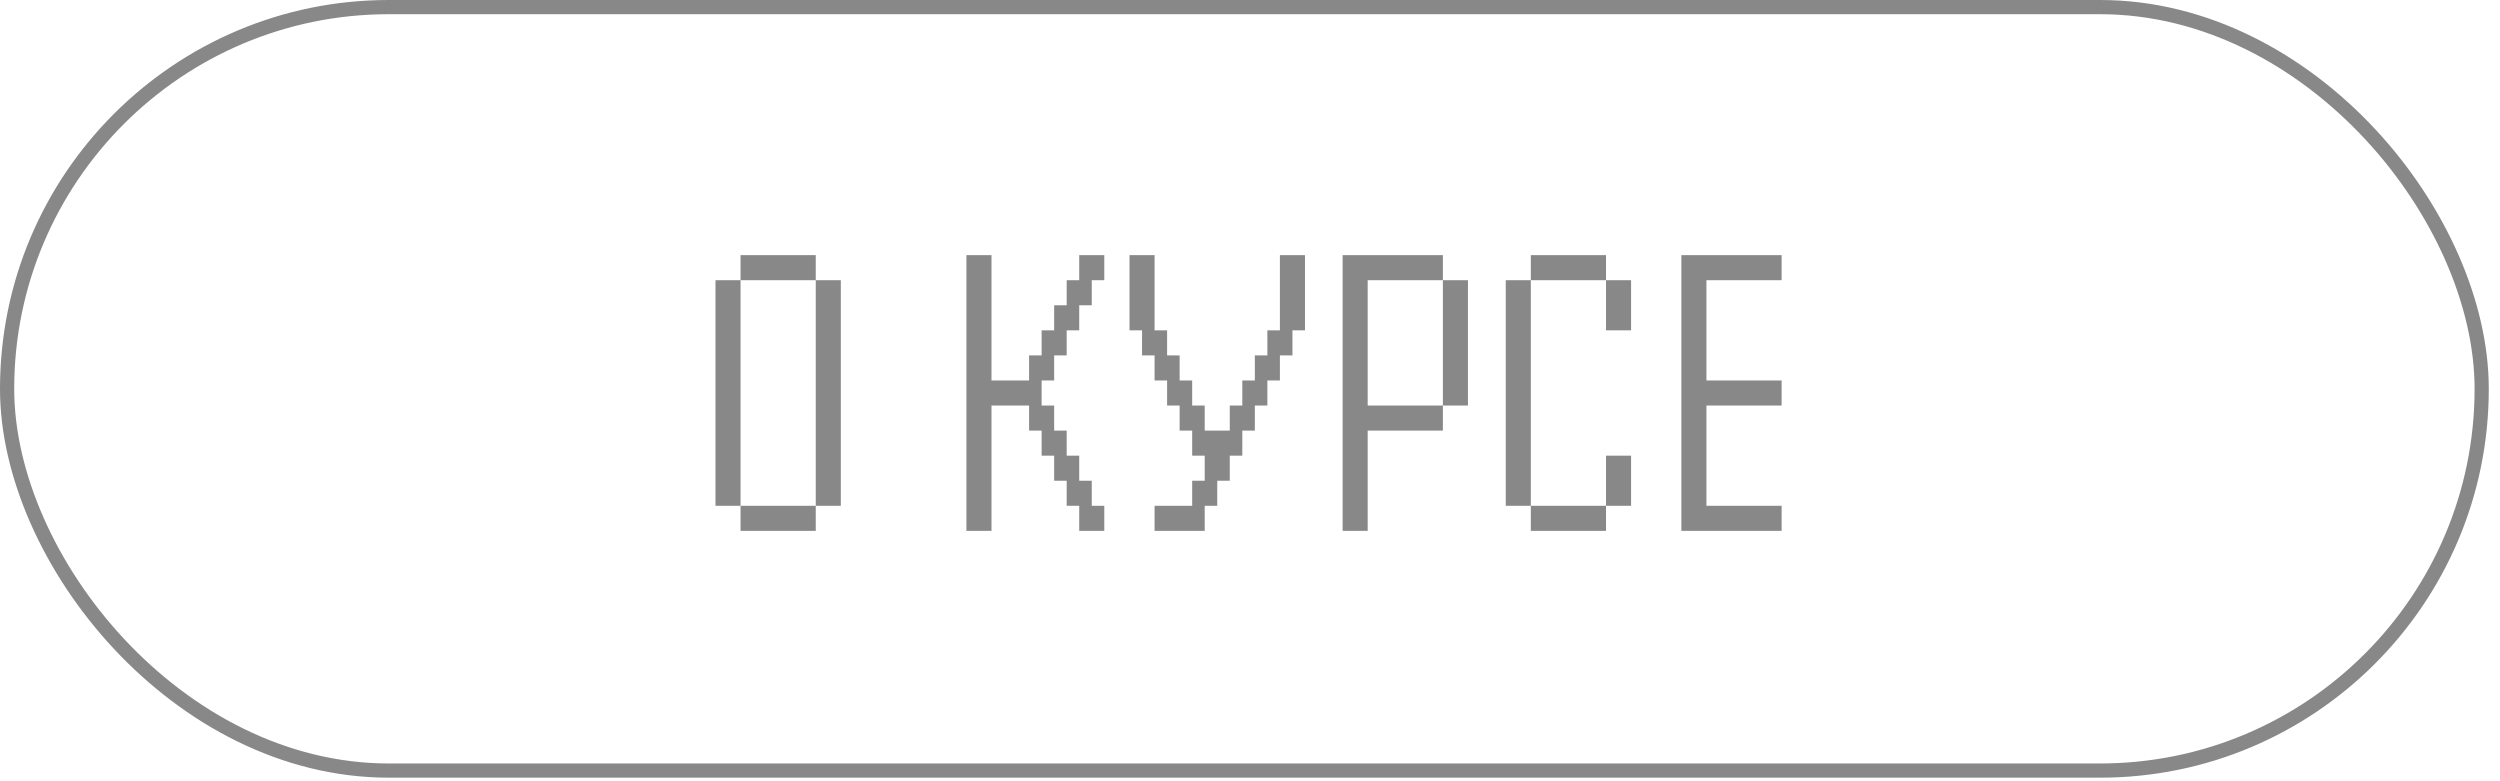
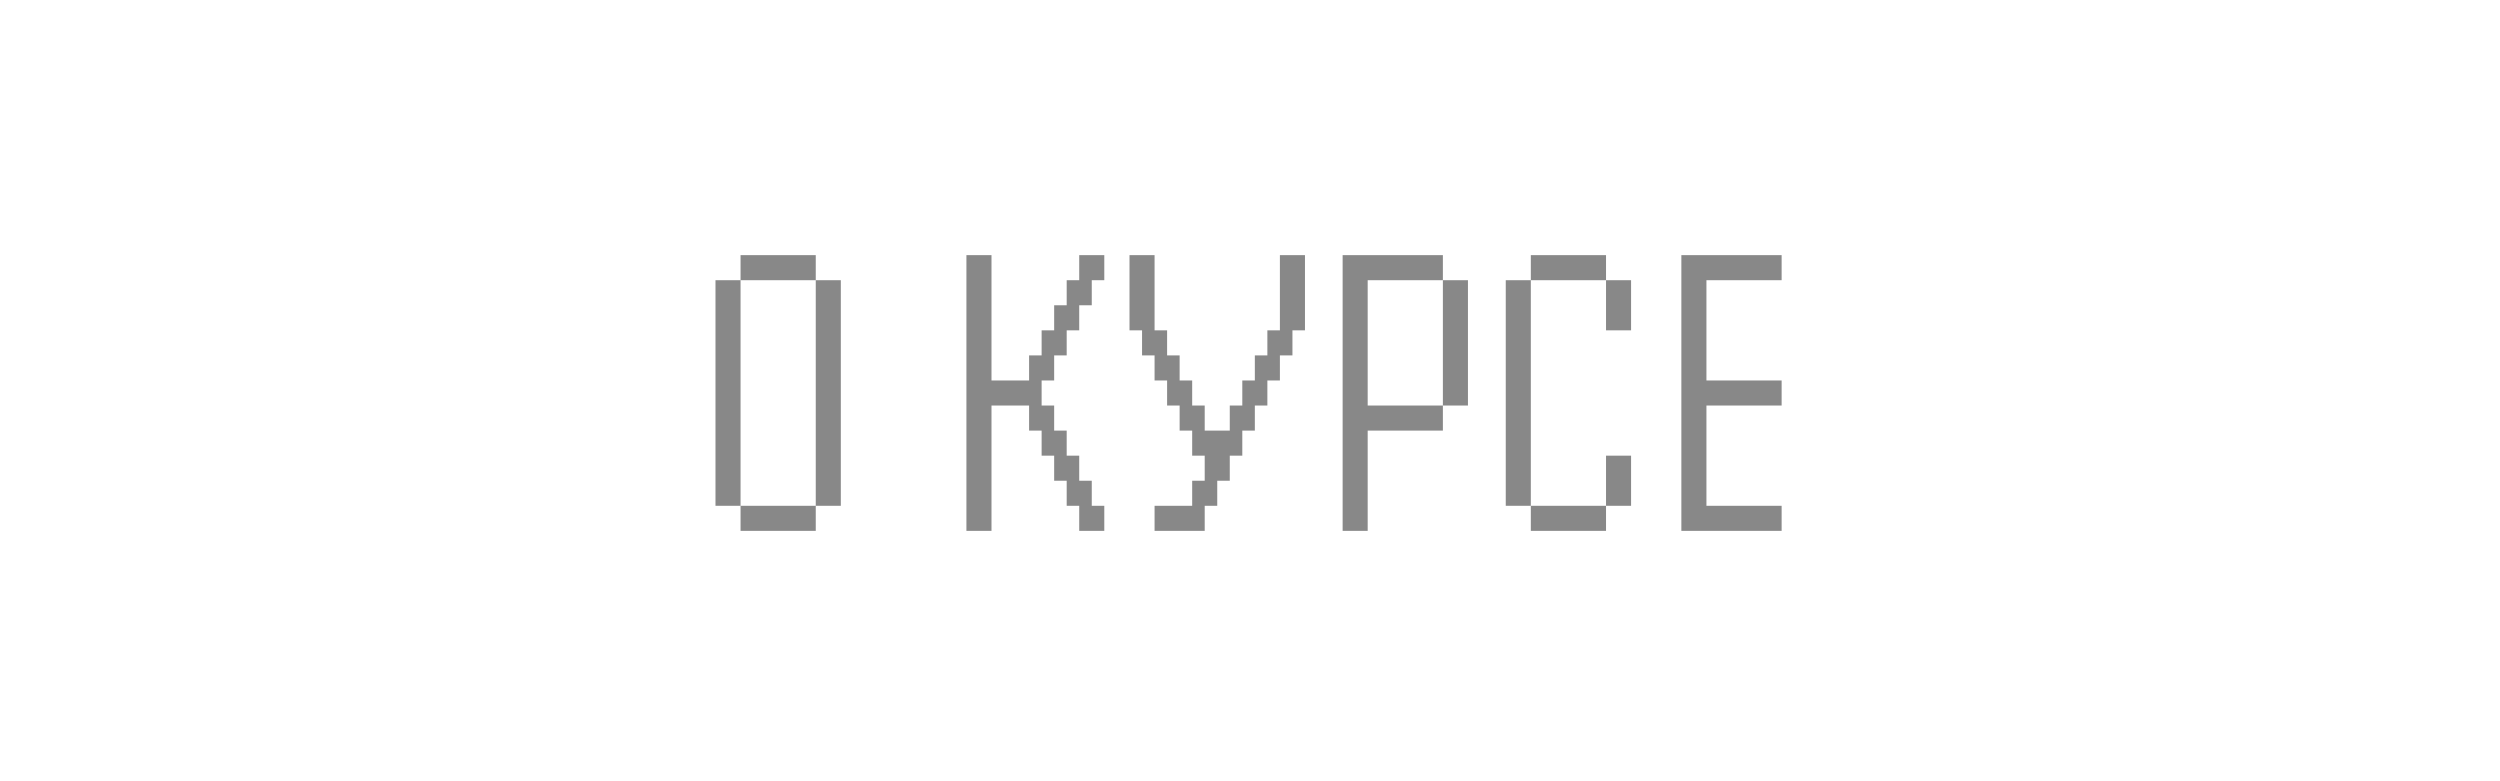
<svg xmlns="http://www.w3.org/2000/svg" width="176" height="55" viewBox="0 0 176 55" fill="none">
-   <rect x="0.5" y="0.5" width="174.211" height="53.749" rx="26.875" stroke="#888888" />
-   <path d="M52.135 37.375C52.135 37.375 52.135 37.286 52.135 37.11V36.492V35.878V35.61H52.4H53.017H53.631H53.9C53.9 35.61 53.9 35.7 53.9 35.878V35.61H54.164H54.782H55.396H55.664C55.664 35.61 55.664 35.7 55.664 35.878V35.61H55.929H56.547H57.161H57.429C57.429 35.61 57.429 35.7 57.429 35.878V36.492V37.11V37.375C57.429 37.375 57.34 37.375 57.161 37.375H56.547H55.929H55.664C55.664 37.375 55.664 37.286 55.664 37.11V37.375C55.664 37.375 55.575 37.375 55.396 37.375H54.782H54.164H53.9C53.9 37.375 53.9 37.286 53.9 37.11V37.375C53.9 37.375 53.81 37.375 53.631 37.375H53.017H52.4H52.135ZM50.37 35.61C50.37 35.61 50.37 35.522 50.37 35.345V34.728V34.114V33.845C50.37 33.845 50.37 33.757 50.37 33.581V32.963V32.349V32.081C50.37 32.081 50.37 31.992 50.37 31.816V31.198V30.584V30.316C50.37 30.316 50.37 30.228 50.37 30.051V29.434V28.82V28.551C50.37 28.551 50.37 28.463 50.37 28.287V27.669V27.055V26.787C50.37 26.787 50.37 26.698 50.37 26.522V25.904V25.29V25.022C50.37 25.022 50.37 24.934 50.37 24.757V24.14V23.526V23.257C50.37 23.257 50.37 23.169 50.37 22.992V22.375V21.761V21.492C50.37 21.492 50.37 21.404 50.37 21.228V20.61V19.996V19.728H50.635H51.252H51.867H52.135C52.135 19.728 52.135 19.817 52.135 19.996V20.61V21.228V21.492C52.135 21.492 52.045 21.492 51.867 21.492H52.135C52.135 21.492 52.135 21.582 52.135 21.761V22.375V22.992V23.257C52.135 23.257 52.045 23.257 51.867 23.257H52.135C52.135 23.257 52.135 23.347 52.135 23.526V24.14V24.757V25.022C52.135 25.022 52.045 25.022 51.867 25.022H52.135C52.135 25.022 52.135 25.111 52.135 25.29V25.904V26.522V26.787C52.135 26.787 52.045 26.787 51.867 26.787H52.135C52.135 26.787 52.135 26.876 52.135 27.055V27.669V28.287V28.551C52.135 28.551 52.045 28.551 51.867 28.551H52.135C52.135 28.551 52.135 28.641 52.135 28.82V29.434V30.051V30.316C52.135 30.316 52.045 30.316 51.867 30.316H52.135C52.135 30.316 52.135 30.405 52.135 30.584V31.198V31.816V32.081C52.135 32.081 52.045 32.081 51.867 32.081H52.135C52.135 32.081 52.135 32.17 52.135 32.349V32.963V33.581V33.845C52.135 33.845 52.045 33.845 51.867 33.845H52.135C52.135 33.845 52.135 33.935 52.135 34.114V34.728V35.345V35.61C52.135 35.61 52.045 35.61 51.867 35.61H51.252H50.635H50.37ZM57.429 35.61C57.429 35.61 57.429 35.522 57.429 35.345V34.728V34.114V33.845C57.429 33.845 57.429 33.757 57.429 33.581V32.963V32.349V32.081C57.429 32.081 57.429 31.992 57.429 31.816V31.198V30.584V30.316C57.429 30.316 57.429 30.228 57.429 30.051V29.434V28.82V28.551C57.429 28.551 57.429 28.463 57.429 28.287V27.669V27.055V26.787C57.429 26.787 57.429 26.698 57.429 26.522V25.904V25.29V25.022C57.429 25.022 57.429 24.934 57.429 24.757V24.14V23.526V23.257C57.429 23.257 57.429 23.169 57.429 22.992V22.375V21.761V21.492C57.429 21.492 57.429 21.404 57.429 21.228V20.61V19.996V19.728H57.694H58.311H58.925H59.194C59.194 19.728 59.194 19.817 59.194 19.996V20.61V21.228V21.492C59.194 21.492 59.104 21.492 58.925 21.492H59.194C59.194 21.492 59.194 21.582 59.194 21.761V22.375V22.992V23.257C59.194 23.257 59.104 23.257 58.925 23.257H59.194C59.194 23.257 59.194 23.347 59.194 23.526V24.14V24.757V25.022C59.194 25.022 59.104 25.022 58.925 25.022H59.194C59.194 25.022 59.194 25.111 59.194 25.29V25.904V26.522V26.787C59.194 26.787 59.104 26.787 58.925 26.787H59.194C59.194 26.787 59.194 26.876 59.194 27.055V27.669V28.287V28.551C59.194 28.551 59.104 28.551 58.925 28.551H59.194C59.194 28.551 59.194 28.641 59.194 28.82V29.434V30.051V30.316C59.194 30.316 59.104 30.316 58.925 30.316H59.194C59.194 30.316 59.194 30.405 59.194 30.584V31.198V31.816V32.081C59.194 32.081 59.104 32.081 58.925 32.081H59.194C59.194 32.081 59.194 32.17 59.194 32.349V32.963V33.581V33.845C59.194 33.845 59.104 33.845 58.925 33.845H59.194C59.194 33.845 59.194 33.935 59.194 34.114V34.728V35.345V35.61C59.194 35.61 59.104 35.61 58.925 35.61H58.311H57.694H57.429ZM52.135 19.728C52.135 19.728 52.135 19.64 52.135 19.463V18.845V18.231V17.963H52.4H53.017H53.631H53.9C53.9 17.963 53.9 18.052 53.9 18.231V17.963H54.164H54.782H55.396H55.664C55.664 17.963 55.664 18.052 55.664 18.231V17.963H55.929H56.547H57.161H57.429C57.429 17.963 57.429 18.052 57.429 18.231V18.845V19.463V19.728C57.429 19.728 57.34 19.728 57.161 19.728H56.547H55.929H55.664C55.664 19.728 55.664 19.64 55.664 19.463V19.728C55.664 19.728 55.575 19.728 55.396 19.728H54.782H54.164H53.9C53.9 19.728 53.9 19.64 53.9 19.463V19.728C53.9 19.728 53.81 19.728 53.631 19.728H53.017H52.4H52.135ZM68.036 37.375C68.036 37.375 68.036 37.286 68.036 37.11V36.492V35.878V35.61C68.036 35.61 68.036 35.522 68.036 35.345V34.728V34.114V33.845C68.036 33.845 68.036 33.757 68.036 33.581V32.963V32.349V32.081C68.036 32.081 68.036 31.992 68.036 31.816V31.198V30.584V30.316C68.036 30.316 68.036 30.228 68.036 30.051V29.434V28.82V28.551C68.036 28.551 68.036 28.463 68.036 28.287V27.669V27.055V26.787C68.036 26.787 68.036 26.698 68.036 26.522V25.904V25.29V25.022C68.036 25.022 68.036 24.934 68.036 24.757V24.14V23.526V23.257C68.036 23.257 68.036 23.169 68.036 22.992V22.375V21.761V21.492C68.036 21.492 68.036 21.404 68.036 21.228V20.61V19.996V19.728C68.036 19.728 68.036 19.64 68.036 19.463V18.845V18.231V17.963H68.301H68.918H69.532H69.801C69.801 17.963 69.801 18.052 69.801 18.231V18.845V19.463V19.728C69.801 19.728 69.711 19.728 69.532 19.728H69.801C69.801 19.728 69.801 19.817 69.801 19.996V20.61V21.228V21.492C69.801 21.492 69.711 21.492 69.532 21.492H69.801C69.801 21.492 69.801 21.582 69.801 21.761V22.375V22.992V23.257C69.801 23.257 69.711 23.257 69.532 23.257H69.801C69.801 23.257 69.801 23.347 69.801 23.526V24.14V24.757V25.022C69.801 25.022 69.711 25.022 69.532 25.022H69.801C69.801 25.022 69.801 25.111 69.801 25.29V25.904V26.522V26.787C69.801 26.787 69.711 26.787 69.532 26.787H69.801C69.801 26.787 69.801 26.876 69.801 27.055V26.787H70.066H70.683H71.297H71.566C71.566 26.787 71.566 26.876 71.566 27.055V26.787H71.83H72.448H73.062H73.33C73.33 26.787 73.33 26.876 73.33 27.055V27.669V28.287V28.551C73.33 28.551 73.241 28.551 73.062 28.551H72.448H71.83H71.566C71.566 28.551 71.566 28.463 71.566 28.287V28.551C71.566 28.551 71.476 28.551 71.297 28.551H70.683H70.066H69.801C69.801 28.551 69.801 28.463 69.801 28.287V28.551C69.801 28.551 69.711 28.551 69.532 28.551H69.801C69.801 28.551 69.801 28.641 69.801 28.82V29.434V30.051V30.316C69.801 30.316 69.711 30.316 69.532 30.316H69.801C69.801 30.316 69.801 30.405 69.801 30.584V31.198V31.816V32.081C69.801 32.081 69.711 32.081 69.532 32.081H69.801C69.801 32.081 69.801 32.17 69.801 32.349V32.963V33.581V33.845C69.801 33.845 69.711 33.845 69.532 33.845H69.801C69.801 33.845 69.801 33.935 69.801 34.114V34.728V35.345V35.61C69.801 35.61 69.711 35.61 69.532 35.61H69.801C69.801 35.61 69.801 35.7 69.801 35.878V36.492V37.11V37.375C69.801 37.375 69.711 37.375 69.532 37.375H68.918H68.301H68.036ZM75.977 37.375C75.977 37.375 75.977 37.286 75.977 37.11V36.492V35.878V35.61H76.242H76.86H77.474H77.742C77.742 35.61 77.742 35.7 77.742 35.878V36.492V37.11V37.375C77.742 37.375 77.653 37.375 77.474 37.375H76.86H76.242H75.977ZM75.095 35.61C75.095 35.61 75.095 35.522 75.095 35.345V34.728V34.114V33.845H75.36H75.977H76.591H76.86C76.86 33.845 76.86 33.935 76.86 34.114V34.728V35.345V35.61C76.86 35.61 76.77 35.61 76.591 35.61H75.977H75.36H75.095ZM74.213 33.845C74.213 33.845 74.213 33.757 74.213 33.581V32.963V32.349V32.081H74.477H75.095H75.709H75.977C75.977 32.081 75.977 32.17 75.977 32.349V32.963V33.581V33.845C75.977 33.845 75.888 33.845 75.709 33.845H75.095H74.477H74.213ZM73.33 32.081C73.33 32.081 73.33 31.992 73.33 31.816V31.198V30.584V30.316H73.595H74.213H74.827H75.095C75.095 30.316 75.095 30.405 75.095 30.584V31.198V31.816V32.081C75.095 32.081 75.006 32.081 74.827 32.081H74.213H73.595H73.33ZM72.448 30.316C72.448 30.316 72.448 30.228 72.448 30.051V29.434V28.82V28.551H72.713H73.33H73.944H74.213C74.213 28.551 74.213 28.641 74.213 28.82V29.434V30.051V30.316C74.213 30.316 74.123 30.316 73.944 30.316H73.33H72.713H72.448ZM72.448 26.787C72.448 26.787 72.448 26.698 72.448 26.522V25.904V25.29V25.022H72.713H73.33H73.944H74.213C74.213 25.022 74.213 25.111 74.213 25.29V25.904V26.522V26.787C74.213 26.787 74.123 26.787 73.944 26.787H73.33H72.713H72.448ZM73.33 25.022C73.33 25.022 73.33 24.934 73.33 24.757V24.14V23.526V23.257H73.595H74.213H74.827H75.095C75.095 23.257 75.095 23.347 75.095 23.526V24.14V24.757V25.022C75.095 25.022 75.006 25.022 74.827 25.022H74.213H73.595H73.33ZM74.213 23.257C74.213 23.257 74.213 23.169 74.213 22.992V22.375V21.761V21.492H74.477H75.095H75.709H75.977C75.977 21.492 75.977 21.582 75.977 21.761V22.375V22.992V23.257C75.977 23.257 75.888 23.257 75.709 23.257H75.095H74.477H74.213ZM75.095 21.492C75.095 21.492 75.095 21.404 75.095 21.228V20.61V19.996V19.728H75.36H75.977H76.591H76.86C76.86 19.728 76.86 19.817 76.86 19.996V20.61V21.228V21.492C76.86 21.492 76.77 21.492 76.591 21.492H75.977H75.36H75.095ZM75.977 19.728C75.977 19.728 75.977 19.64 75.977 19.463V18.845V18.231V17.963H76.242H76.86H77.474H77.742C77.742 17.963 77.742 18.052 77.742 18.231V18.845V19.463V19.728C77.742 19.728 77.653 19.728 77.474 19.728H76.86H76.242H75.977ZM81.282 37.375C81.282 37.375 81.282 37.286 81.282 37.11V36.492V35.878V35.61H81.546H82.164H82.778H83.046C83.046 35.61 83.046 35.7 83.046 35.878V35.61H83.311H83.929H84.543H84.811C84.811 35.61 84.811 35.7 84.811 35.878V36.492V37.11V37.375C84.811 37.375 84.722 37.375 84.543 37.375H83.929H83.311H83.046C83.046 37.375 83.046 37.286 83.046 37.11V37.375C83.046 37.375 82.957 37.375 82.778 37.375H82.164H81.546H81.282ZM83.929 35.61C83.929 35.61 83.929 35.522 83.929 35.345V34.728V34.114V33.845H84.194H84.811H85.425H85.694C85.694 33.845 85.694 33.935 85.694 34.114V34.728V35.345V35.61C85.694 35.61 85.604 35.61 85.425 35.61H84.811H84.194H83.929ZM84.811 33.845C84.811 33.845 84.811 33.757 84.811 33.581V32.963V32.349V32.081H85.076H85.694H86.308H86.576C86.576 32.081 86.576 32.17 86.576 32.349V32.963V33.581V33.845C86.576 33.845 86.487 33.845 86.308 33.845H85.694H85.076H84.811ZM83.929 32.081C83.929 32.081 83.929 31.992 83.929 31.816V31.198V30.584V30.316H84.194H84.811H85.425H85.694C85.694 30.316 85.694 30.405 85.694 30.584V30.316H85.958H86.576H87.19H87.458C87.458 30.316 87.458 30.405 87.458 30.584V31.198V31.816V32.081C87.458 32.081 87.369 32.081 87.19 32.081H86.576H85.958H85.694C85.694 32.081 85.694 31.992 85.694 31.816V32.081C85.694 32.081 85.604 32.081 85.425 32.081H84.811H84.194H83.929ZM83.046 30.316C83.046 30.316 83.046 30.228 83.046 30.051V29.434V28.82V28.551H83.311H83.929H84.543H84.811C84.811 28.551 84.811 28.641 84.811 28.82V29.434V30.051V30.316C84.811 30.316 84.722 30.316 84.543 30.316H83.929H83.311H83.046ZM86.576 30.316C86.576 30.316 86.576 30.228 86.576 30.051V29.434V28.82V28.551H86.841H87.458H88.072H88.341C88.341 28.551 88.341 28.641 88.341 28.82V29.434V30.051V30.316C88.341 30.316 88.251 30.316 88.072 30.316H87.458H86.841H86.576ZM82.164 28.551C82.164 28.551 82.164 28.463 82.164 28.287V27.669V27.055V26.787H82.429H83.046H83.66H83.929C83.929 26.787 83.929 26.876 83.929 27.055V27.669V28.287V28.551C83.929 28.551 83.839 28.551 83.66 28.551H83.046H82.429H82.164ZM87.458 28.551C87.458 28.551 87.458 28.463 87.458 28.287V27.669V27.055V26.787H87.723H88.341H88.955H89.223C89.223 26.787 89.223 26.876 89.223 27.055V27.669V28.287V28.551C89.223 28.551 89.133 28.551 88.955 28.551H88.341H87.723H87.458ZM81.282 26.787C81.282 26.787 81.282 26.698 81.282 26.522V25.904V25.29V25.022H81.546H82.164H82.778H83.046C83.046 25.022 83.046 25.111 83.046 25.29V25.904V26.522V26.787C83.046 26.787 82.957 26.787 82.778 26.787H82.164H81.546H81.282ZM88.341 26.787C88.341 26.787 88.341 26.698 88.341 26.522V25.904V25.29V25.022H88.605H89.223H89.837H90.105C90.105 25.022 90.105 25.111 90.105 25.29V25.904V26.522V26.787C90.105 26.787 90.016 26.787 89.837 26.787H89.223H88.605H88.341ZM80.4 25.022C80.4 25.022 80.4 24.934 80.4 24.757V24.14V23.526V23.257H80.664H81.282H81.896H82.164C82.164 23.257 82.164 23.347 82.164 23.526V24.14V24.757V25.022C82.164 25.022 82.075 25.022 81.896 25.022H81.282H80.664H80.4ZM89.223 25.022C89.223 25.022 89.223 24.934 89.223 24.757V24.14V23.526V23.257H89.488H90.105H90.719H90.988C90.988 23.257 90.988 23.347 90.988 23.526V24.14V24.757V25.022C90.988 25.022 90.898 25.022 90.719 25.022H90.105H89.488H89.223ZM79.517 23.257C79.517 23.257 79.517 23.169 79.517 22.992V22.375V21.761V21.492C79.517 21.492 79.517 21.404 79.517 21.228V20.61V19.996V19.728C79.517 19.728 79.517 19.64 79.517 19.463V18.845V18.231V17.963H79.782H80.4H81.013H81.282C81.282 17.963 81.282 18.052 81.282 18.231V18.845V19.463V19.728C81.282 19.728 81.192 19.728 81.013 19.728H81.282C81.282 19.728 81.282 19.817 81.282 19.996V20.61V21.228V21.492C81.282 21.492 81.192 21.492 81.013 21.492H81.282C81.282 21.492 81.282 21.582 81.282 21.761V22.375V22.992V23.257C81.282 23.257 81.192 23.257 81.013 23.257H80.4H79.782H79.517ZM90.105 23.257C90.105 23.257 90.105 23.169 90.105 22.992V22.375V21.761V21.492C90.105 21.492 90.105 21.404 90.105 21.228V20.61V19.996V19.728C90.105 19.728 90.105 19.64 90.105 19.463V18.845V18.231V17.963H90.37H90.988H91.602H91.87C91.87 17.963 91.87 18.052 91.87 18.231V18.845V19.463V19.728C91.87 19.728 91.781 19.728 91.602 19.728H91.87C91.87 19.728 91.87 19.817 91.87 19.996V20.61V21.228V21.492C91.87 21.492 91.781 21.492 91.602 21.492H91.87C91.87 21.492 91.87 21.582 91.87 21.761V22.375V22.992V23.257C91.87 23.257 91.781 23.257 91.602 23.257H90.988H90.37H90.105ZM94.521 37.375C94.521 37.375 94.521 37.286 94.521 37.11V36.492V35.878V35.61C94.521 35.61 94.521 35.522 94.521 35.345V34.728V34.114V33.845C94.521 33.845 94.521 33.757 94.521 33.581V32.963V32.349V32.081C94.521 32.081 94.521 31.992 94.521 31.816V31.198V30.584V30.316C94.521 30.316 94.521 30.228 94.521 30.051V29.434V28.82V28.551C94.521 28.551 94.521 28.463 94.521 28.287V27.669V27.055V26.787C94.521 26.787 94.521 26.698 94.521 26.522V25.904V25.29V25.022C94.521 25.022 94.521 24.934 94.521 24.757V24.14V23.526V23.257C94.521 23.257 94.521 23.169 94.521 22.992V22.375V21.761V21.492C94.521 21.492 94.521 21.404 94.521 21.228V20.61V19.996V19.728C94.521 19.728 94.521 19.64 94.521 19.463V18.845V18.231V17.963H94.785H95.403H96.017H96.285C96.285 17.963 96.285 18.052 96.285 18.231V17.963H96.55H97.168H97.782H98.05C98.05 17.963 98.05 18.052 98.05 18.231V17.963H98.315H98.932H99.546H99.815C99.815 17.963 99.815 18.052 99.815 18.231V17.963H100.079H100.697H101.311H101.579C101.579 17.963 101.579 18.052 101.579 18.231V18.845V19.463V19.728C101.579 19.728 101.49 19.728 101.311 19.728H100.697H100.079H99.815C99.815 19.728 99.815 19.64 99.815 19.463V19.728C99.815 19.728 99.725 19.728 99.546 19.728H98.932H98.315H98.05C98.05 19.728 98.05 19.64 98.05 19.463V19.728C98.05 19.728 97.96 19.728 97.782 19.728H97.168H96.55H96.285C96.285 19.728 96.285 19.64 96.285 19.463V19.728C96.285 19.728 96.196 19.728 96.017 19.728H96.285C96.285 19.728 96.285 19.817 96.285 19.996V20.61V21.228V21.492C96.285 21.492 96.196 21.492 96.017 21.492H96.285C96.285 21.492 96.285 21.582 96.285 21.761V22.375V22.992V23.257C96.285 23.257 96.196 23.257 96.017 23.257H96.285C96.285 23.257 96.285 23.347 96.285 23.526V24.14V24.757V25.022C96.285 25.022 96.196 25.022 96.017 25.022H96.285C96.285 25.022 96.285 25.111 96.285 25.29V25.904V26.522V26.787C96.285 26.787 96.196 26.787 96.017 26.787H96.285C96.285 26.787 96.285 26.876 96.285 27.055V27.669V28.287V28.551C96.285 28.551 96.196 28.551 96.017 28.551H96.285C96.285 28.551 96.285 28.641 96.285 28.82V28.551H96.55H97.168H97.782H98.05C98.05 28.551 98.05 28.641 98.05 28.82V28.551H98.315H98.932H99.546H99.815C99.815 28.551 99.815 28.641 99.815 28.82V28.551H100.079H100.697H101.311H101.579C101.579 28.551 101.579 28.641 101.579 28.82V29.434V30.051V30.316C101.579 30.316 101.49 30.316 101.311 30.316H100.697H100.079H99.815C99.815 30.316 99.815 30.228 99.815 30.051V30.316C99.815 30.316 99.725 30.316 99.546 30.316H98.932H98.315H98.05C98.05 30.316 98.05 30.228 98.05 30.051V30.316C98.05 30.316 97.96 30.316 97.782 30.316H97.168H96.55H96.285C96.285 30.316 96.285 30.228 96.285 30.051V30.316C96.285 30.316 96.196 30.316 96.017 30.316H96.285C96.285 30.316 96.285 30.405 96.285 30.584V31.198V31.816V32.081C96.285 32.081 96.196 32.081 96.017 32.081H96.285C96.285 32.081 96.285 32.17 96.285 32.349V32.963V33.581V33.845C96.285 33.845 96.196 33.845 96.017 33.845H96.285C96.285 33.845 96.285 33.935 96.285 34.114V34.728V35.345V35.61C96.285 35.61 96.196 35.61 96.017 35.61H96.285C96.285 35.61 96.285 35.7 96.285 35.878V36.492V37.11V37.375C96.285 37.375 96.196 37.375 96.017 37.375H95.403H94.785H94.521ZM101.579 28.551C101.579 28.551 101.579 28.463 101.579 28.287V27.669V27.055V26.787C101.579 26.787 101.579 26.698 101.579 26.522V25.904V25.29V25.022C101.579 25.022 101.579 24.934 101.579 24.757V24.14V23.526V23.257C101.579 23.257 101.579 23.169 101.579 22.992V22.375V21.761V21.492C101.579 21.492 101.579 21.404 101.579 21.228V20.61V19.996V19.728H101.844H102.462H103.076H103.344C103.344 19.728 103.344 19.817 103.344 19.996V20.61V21.228V21.492C103.344 21.492 103.255 21.492 103.076 21.492H103.344C103.344 21.492 103.344 21.582 103.344 21.761V22.375V22.992V23.257C103.344 23.257 103.255 23.257 103.076 23.257H103.344C103.344 23.257 103.344 23.347 103.344 23.526V24.14V24.757V25.022C103.344 25.022 103.255 25.022 103.076 25.022H103.344C103.344 25.022 103.344 25.111 103.344 25.29V25.904V26.522V26.787C103.344 26.787 103.255 26.787 103.076 26.787H103.344C103.344 26.787 103.344 26.876 103.344 27.055V27.669V28.287V28.551C103.344 28.551 103.255 28.551 103.076 28.551H102.462H101.844H101.579ZM107.77 37.375C107.77 37.375 107.77 37.286 107.77 37.11V36.492V35.878V35.61H108.034H108.652H109.266H109.534C109.534 35.61 109.534 35.7 109.534 35.878V35.61H109.799H110.417H111.031H111.299C111.299 35.61 111.299 35.7 111.299 35.878V35.61H111.564H112.181H112.795H113.064C113.064 35.61 113.064 35.7 113.064 35.878V36.492V37.11V37.375C113.064 37.375 112.974 37.375 112.795 37.375H112.181H111.564H111.299C111.299 37.375 111.299 37.286 111.299 37.11V37.375C111.299 37.375 111.21 37.375 111.031 37.375H110.417H109.799H109.534C109.534 37.375 109.534 37.286 109.534 37.11V37.375C109.534 37.375 109.445 37.375 109.266 37.375H108.652H108.034H107.77ZM106.005 35.61C106.005 35.61 106.005 35.522 106.005 35.345V34.728V34.114V33.845C106.005 33.845 106.005 33.757 106.005 33.581V32.963V32.349V32.081C106.005 32.081 106.005 31.992 106.005 31.816V31.198V30.584V30.316C106.005 30.316 106.005 30.228 106.005 30.051V29.434V28.82V28.551C106.005 28.551 106.005 28.463 106.005 28.287V27.669V27.055V26.787C106.005 26.787 106.005 26.698 106.005 26.522V25.904V25.29V25.022C106.005 25.022 106.005 24.934 106.005 24.757V24.14V23.526V23.257C106.005 23.257 106.005 23.169 106.005 22.992V22.375V21.761V21.492C106.005 21.492 106.005 21.404 106.005 21.228V20.61V19.996V19.728H106.27H106.887H107.501H107.77C107.77 19.728 107.77 19.817 107.77 19.996V20.61V21.228V21.492C107.77 21.492 107.68 21.492 107.501 21.492H107.77C107.77 21.492 107.77 21.582 107.77 21.761V22.375V22.992V23.257C107.77 23.257 107.68 23.257 107.501 23.257H107.77C107.77 23.257 107.77 23.347 107.77 23.526V24.14V24.757V25.022C107.77 25.022 107.68 25.022 107.501 25.022H107.77C107.77 25.022 107.77 25.111 107.77 25.29V25.904V26.522V26.787C107.77 26.787 107.68 26.787 107.501 26.787H107.77C107.77 26.787 107.77 26.876 107.77 27.055V27.669V28.287V28.551C107.77 28.551 107.68 28.551 107.501 28.551H107.77C107.77 28.551 107.77 28.641 107.77 28.82V29.434V30.051V30.316C107.77 30.316 107.68 30.316 107.501 30.316H107.77C107.77 30.316 107.77 30.405 107.77 30.584V31.198V31.816V32.081C107.77 32.081 107.68 32.081 107.501 32.081H107.77C107.77 32.081 107.77 32.17 107.77 32.349V32.963V33.581V33.845C107.77 33.845 107.68 33.845 107.501 33.845H107.77C107.77 33.845 107.77 33.935 107.77 34.114V34.728V35.345V35.61C107.77 35.61 107.68 35.61 107.501 35.61H106.887H106.27H106.005ZM113.064 35.61C113.064 35.61 113.064 35.522 113.064 35.345V34.728V34.114V33.845C113.064 33.845 113.064 33.757 113.064 33.581V32.963V32.349V32.081H113.328H113.946H114.56H114.828C114.828 32.081 114.828 32.17 114.828 32.349V32.963V33.581V33.845C114.828 33.845 114.739 33.845 114.56 33.845H114.828C114.828 33.845 114.828 33.935 114.828 34.114V34.728V35.345V35.61C114.828 35.61 114.739 35.61 114.56 35.61H113.946H113.328H113.064ZM113.064 23.257C113.064 23.257 113.064 23.169 113.064 22.992V22.375V21.761V21.492C113.064 21.492 113.064 21.404 113.064 21.228V20.61V19.996V19.728H113.328H113.946H114.56H114.828C114.828 19.728 114.828 19.817 114.828 19.996V20.61V21.228V21.492C114.828 21.492 114.739 21.492 114.56 21.492H114.828C114.828 21.492 114.828 21.582 114.828 21.761V22.375V22.992V23.257C114.828 23.257 114.739 23.257 114.56 23.257H113.946H113.328H113.064ZM107.77 19.728C107.77 19.728 107.77 19.64 107.77 19.463V18.845V18.231V17.963H108.034H108.652H109.266H109.534C109.534 17.963 109.534 18.052 109.534 18.231V17.963H109.799H110.417H111.031H111.299C111.299 17.963 111.299 18.052 111.299 18.231V17.963H111.564H112.181H112.795H113.064C113.064 17.963 113.064 18.052 113.064 18.231V18.845V19.463V19.728C113.064 19.728 112.974 19.728 112.795 19.728H112.181H111.564H111.299C111.299 19.728 111.299 19.64 111.299 19.463V19.728C111.299 19.728 111.21 19.728 111.031 19.728H110.417H109.799H109.534C109.534 19.728 109.534 19.64 109.534 19.463V19.728C109.534 19.728 109.445 19.728 109.266 19.728H108.652H108.034H107.77ZM118.368 37.375C118.368 37.375 118.368 37.286 118.368 37.11V36.492V35.878V35.61C118.368 35.61 118.368 35.522 118.368 35.345V34.728V34.114V33.845C118.368 33.845 118.368 33.757 118.368 33.581V32.963V32.349V32.081C118.368 32.081 118.368 31.992 118.368 31.816V31.198V30.584V30.316C118.368 30.316 118.368 30.228 118.368 30.051V29.434V28.82V28.551C118.368 28.551 118.368 28.463 118.368 28.287V27.669V27.055V26.787C118.368 26.787 118.368 26.698 118.368 26.522V25.904V25.29V25.022C118.368 25.022 118.368 24.934 118.368 24.757V24.14V23.526V23.257C118.368 23.257 118.368 23.169 118.368 22.992V22.375V21.761V21.492C118.368 21.492 118.368 21.404 118.368 21.228V20.61V19.996V19.728C118.368 19.728 118.368 19.64 118.368 19.463V18.845V18.231V17.963H118.633H119.251H119.865H120.133C120.133 17.963 120.133 18.052 120.133 18.231V17.963H120.398H121.015H121.629H121.898C121.898 17.963 121.898 18.052 121.898 18.231V17.963H122.162H122.78H123.394H123.662C123.662 17.963 123.662 18.052 123.662 18.231V17.963H123.927H124.545H125.159H125.427C125.427 17.963 125.427 18.052 125.427 18.231V18.845V19.463V19.728C125.427 19.728 125.338 19.728 125.159 19.728H124.545H123.927H123.662C123.662 19.728 123.662 19.64 123.662 19.463V19.728C123.662 19.728 123.573 19.728 123.394 19.728H122.78H122.162H121.898C121.898 19.728 121.898 19.64 121.898 19.463V19.728C121.898 19.728 121.808 19.728 121.629 19.728H121.015H120.398H120.133C120.133 19.728 120.133 19.64 120.133 19.463V19.728C120.133 19.728 120.043 19.728 119.865 19.728H120.133C120.133 19.728 120.133 19.817 120.133 19.996V20.61V21.228V21.492C120.133 21.492 120.043 21.492 119.865 21.492H120.133C120.133 21.492 120.133 21.582 120.133 21.761V22.375V22.992V23.257C120.133 23.257 120.043 23.257 119.865 23.257H120.133C120.133 23.257 120.133 23.347 120.133 23.526V24.14V24.757V25.022C120.133 25.022 120.043 25.022 119.865 25.022H120.133C120.133 25.022 120.133 25.111 120.133 25.29V25.904V26.522V26.787C120.133 26.787 120.043 26.787 119.865 26.787H120.133C120.133 26.787 120.133 26.876 120.133 27.055V26.787H120.398H121.015H121.629H121.898C121.898 26.787 121.898 26.876 121.898 27.055V26.787H122.162H122.78H123.394H123.662C123.662 26.787 123.662 26.876 123.662 27.055V26.787H123.927H124.545H125.159H125.427C125.427 26.787 125.427 26.876 125.427 27.055V27.669V28.287V28.551C125.427 28.551 125.338 28.551 125.159 28.551H124.545H123.927H123.662C123.662 28.551 123.662 28.463 123.662 28.287V28.551C123.662 28.551 123.573 28.551 123.394 28.551H122.78H122.162H121.898C121.898 28.551 121.898 28.463 121.898 28.287V28.551C121.898 28.551 121.808 28.551 121.629 28.551H121.015H120.398H120.133C120.133 28.551 120.133 28.463 120.133 28.287V28.551C120.133 28.551 120.043 28.551 119.865 28.551H120.133C120.133 28.551 120.133 28.641 120.133 28.82V29.434V30.051V30.316C120.133 30.316 120.043 30.316 119.865 30.316H120.133C120.133 30.316 120.133 30.405 120.133 30.584V31.198V31.816V32.081C120.133 32.081 120.043 32.081 119.865 32.081H120.133C120.133 32.081 120.133 32.17 120.133 32.349V32.963V33.581V33.845C120.133 33.845 120.043 33.845 119.865 33.845H120.133C120.133 33.845 120.133 33.935 120.133 34.114V34.728V35.345V35.61C120.133 35.61 120.043 35.61 119.865 35.61H120.133C120.133 35.61 120.133 35.7 120.133 35.878V35.61H120.398H121.015H121.629H121.898C121.898 35.61 121.898 35.7 121.898 35.878V35.61H122.162H122.78H123.394H123.662C123.662 35.61 123.662 35.7 123.662 35.878V35.61H123.927H124.545H125.159H125.427C125.427 35.61 125.427 35.7 125.427 35.878V36.492V37.11V37.375C125.427 37.375 125.338 37.375 125.159 37.375H124.545H123.927H123.662C123.662 37.375 123.662 37.286 123.662 37.11V37.375C123.662 37.375 123.573 37.375 123.394 37.375H122.78H122.162H121.898C121.898 37.375 121.898 37.286 121.898 37.11V37.375C121.898 37.375 121.808 37.375 121.629 37.375H121.015H120.398H120.133C120.133 37.375 120.133 37.286 120.133 37.11V37.375C120.133 37.375 120.043 37.375 119.865 37.375H119.251H118.633H118.368Z" fill="#888888" />
+   <path d="M52.135 37.375C52.135 37.375 52.135 37.286 52.135 37.11V36.492V35.878V35.61H52.4H53.017H53.631H53.9C53.9 35.61 53.9 35.7 53.9 35.878V35.61H54.164H54.782H55.396H55.664C55.664 35.61 55.664 35.7 55.664 35.878V35.61H55.929H56.547H57.161H57.429C57.429 35.61 57.429 35.7 57.429 35.878V36.492V37.11V37.375C57.429 37.375 57.34 37.375 57.161 37.375H56.547H55.929H55.664C55.664 37.375 55.664 37.286 55.664 37.11V37.375C55.664 37.375 55.575 37.375 55.396 37.375H54.782H54.164H53.9C53.9 37.375 53.9 37.286 53.9 37.11V37.375C53.9 37.375 53.81 37.375 53.631 37.375H53.017H52.4H52.135ZM50.37 35.61C50.37 35.61 50.37 35.522 50.37 35.345V34.728V34.114V33.845C50.37 33.845 50.37 33.757 50.37 33.581V32.963V32.349V32.081C50.37 32.081 50.37 31.992 50.37 31.816V31.198V30.584V30.316C50.37 30.316 50.37 30.228 50.37 30.051V29.434V28.82V28.551C50.37 28.551 50.37 28.463 50.37 28.287V27.669V27.055V26.787C50.37 26.787 50.37 26.698 50.37 26.522V25.904V25.29V25.022C50.37 25.022 50.37 24.934 50.37 24.757V24.14V23.526V23.257C50.37 23.257 50.37 23.169 50.37 22.992V22.375V21.761V21.492C50.37 21.492 50.37 21.404 50.37 21.228V20.61V19.996V19.728H50.635H51.252H51.867H52.135C52.135 19.728 52.135 19.817 52.135 19.996V20.61V21.228V21.492C52.135 21.492 52.045 21.492 51.867 21.492H52.135C52.135 21.492 52.135 21.582 52.135 21.761V22.375V22.992V23.257C52.135 23.257 52.045 23.257 51.867 23.257H52.135C52.135 23.257 52.135 23.347 52.135 23.526V24.14V24.757V25.022C52.135 25.022 52.045 25.022 51.867 25.022H52.135C52.135 25.022 52.135 25.111 52.135 25.29V25.904V26.522V26.787C52.135 26.787 52.045 26.787 51.867 26.787H52.135C52.135 26.787 52.135 26.876 52.135 27.055V27.669V28.287V28.551C52.135 28.551 52.045 28.551 51.867 28.551H52.135C52.135 28.551 52.135 28.641 52.135 28.82V29.434V30.051V30.316C52.135 30.316 52.045 30.316 51.867 30.316H52.135C52.135 30.316 52.135 30.405 52.135 30.584V31.198V31.816V32.081C52.135 32.081 52.045 32.081 51.867 32.081H52.135C52.135 32.081 52.135 32.17 52.135 32.349V32.963V33.581V33.845C52.135 33.845 52.045 33.845 51.867 33.845H52.135C52.135 33.845 52.135 33.935 52.135 34.114V34.728V35.345V35.61C52.135 35.61 52.045 35.61 51.867 35.61H51.252H50.635H50.37ZM57.429 35.61C57.429 35.61 57.429 35.522 57.429 35.345V34.728V34.114V33.845C57.429 33.845 57.429 33.757 57.429 33.581V32.963V32.349V32.081C57.429 32.081 57.429 31.992 57.429 31.816V31.198V30.584V30.316C57.429 30.316 57.429 30.228 57.429 30.051V29.434V28.82V28.551C57.429 28.551 57.429 28.463 57.429 28.287V27.669V27.055V26.787C57.429 26.787 57.429 26.698 57.429 26.522V25.904V25.29V25.022C57.429 25.022 57.429 24.934 57.429 24.757V24.14V23.526V23.257C57.429 23.257 57.429 23.169 57.429 22.992V22.375V21.761V21.492C57.429 21.492 57.429 21.404 57.429 21.228V20.61V19.996V19.728H57.694H58.311H58.925H59.194C59.194 19.728 59.194 19.817 59.194 19.996V20.61V21.228V21.492C59.194 21.492 59.104 21.492 58.925 21.492H59.194C59.194 21.492 59.194 21.582 59.194 21.761V22.375V22.992V23.257C59.194 23.257 59.104 23.257 58.925 23.257H59.194C59.194 23.257 59.194 23.347 59.194 23.526V24.14V24.757V25.022C59.194 25.022 59.104 25.022 58.925 25.022H59.194C59.194 25.022 59.194 25.111 59.194 25.29V25.904V26.522V26.787C59.194 26.787 59.104 26.787 58.925 26.787H59.194C59.194 26.787 59.194 26.876 59.194 27.055V27.669V28.287V28.551C59.194 28.551 59.104 28.551 58.925 28.551H59.194C59.194 28.551 59.194 28.641 59.194 28.82V29.434V30.051V30.316C59.194 30.316 59.104 30.316 58.925 30.316H59.194C59.194 30.316 59.194 30.405 59.194 30.584V31.198V31.816V32.081C59.194 32.081 59.104 32.081 58.925 32.081H59.194C59.194 32.081 59.194 32.17 59.194 32.349V32.963V33.581V33.845C59.194 33.845 59.104 33.845 58.925 33.845H59.194C59.194 33.845 59.194 33.935 59.194 34.114V34.728V35.345V35.61C59.194 35.61 59.104 35.61 58.925 35.61H58.311H57.694H57.429ZM52.135 19.728C52.135 19.728 52.135 19.64 52.135 19.463V18.845V18.231V17.963H52.4H53.017H53.631H53.9C53.9 17.963 53.9 18.052 53.9 18.231V17.963H54.164H54.782H55.396H55.664C55.664 17.963 55.664 18.052 55.664 18.231V17.963H55.929H56.547H57.161H57.429C57.429 17.963 57.429 18.052 57.429 18.231V18.845V19.463V19.728C57.429 19.728 57.34 19.728 57.161 19.728H56.547H55.929H55.664C55.664 19.728 55.664 19.64 55.664 19.463V19.728C55.664 19.728 55.575 19.728 55.396 19.728H54.782H54.164H53.9C53.9 19.728 53.9 19.64 53.9 19.463V19.728C53.9 19.728 53.81 19.728 53.631 19.728H53.017H52.4H52.135ZM68.036 37.375C68.036 37.375 68.036 37.286 68.036 37.11V36.492V35.878V35.61C68.036 35.61 68.036 35.522 68.036 35.345V34.728V34.114V33.845C68.036 33.845 68.036 33.757 68.036 33.581V32.963V32.349V32.081V31.198V30.584V30.316C68.036 30.316 68.036 30.228 68.036 30.051V29.434V28.82V28.551C68.036 28.551 68.036 28.463 68.036 28.287V27.669V27.055V26.787C68.036 26.787 68.036 26.698 68.036 26.522V25.904V25.29V25.022C68.036 25.022 68.036 24.934 68.036 24.757V24.14V23.526V23.257C68.036 23.257 68.036 23.169 68.036 22.992V22.375V21.761V21.492C68.036 21.492 68.036 21.404 68.036 21.228V20.61V19.996V19.728C68.036 19.728 68.036 19.64 68.036 19.463V18.845V18.231V17.963H68.301H68.918H69.532H69.801C69.801 17.963 69.801 18.052 69.801 18.231V18.845V19.463V19.728C69.801 19.728 69.711 19.728 69.532 19.728H69.801C69.801 19.728 69.801 19.817 69.801 19.996V20.61V21.228V21.492C69.801 21.492 69.711 21.492 69.532 21.492H69.801C69.801 21.492 69.801 21.582 69.801 21.761V22.375V22.992V23.257C69.801 23.257 69.711 23.257 69.532 23.257H69.801C69.801 23.257 69.801 23.347 69.801 23.526V24.14V24.757V25.022C69.801 25.022 69.711 25.022 69.532 25.022H69.801C69.801 25.022 69.801 25.111 69.801 25.29V25.904V26.522V26.787C69.801 26.787 69.711 26.787 69.532 26.787H69.801C69.801 26.787 69.801 26.876 69.801 27.055V26.787H70.066H70.683H71.297H71.566C71.566 26.787 71.566 26.876 71.566 27.055V26.787H71.83H72.448H73.062H73.33C73.33 26.787 73.33 26.876 73.33 27.055V27.669V28.287V28.551C73.33 28.551 73.241 28.551 73.062 28.551H72.448H71.83H71.566C71.566 28.551 71.566 28.463 71.566 28.287V28.551C71.566 28.551 71.476 28.551 71.297 28.551H70.683H70.066H69.801C69.801 28.551 69.801 28.463 69.801 28.287V28.551C69.801 28.551 69.711 28.551 69.532 28.551H69.801C69.801 28.551 69.801 28.641 69.801 28.82V29.434V30.051V30.316C69.801 30.316 69.711 30.316 69.532 30.316H69.801C69.801 30.316 69.801 30.405 69.801 30.584V31.198V31.816V32.081C69.801 32.081 69.711 32.081 69.532 32.081H69.801C69.801 32.081 69.801 32.17 69.801 32.349V32.963V33.581V33.845C69.801 33.845 69.711 33.845 69.532 33.845H69.801C69.801 33.845 69.801 33.935 69.801 34.114V34.728V35.345V35.61C69.801 35.61 69.711 35.61 69.532 35.61H69.801C69.801 35.61 69.801 35.7 69.801 35.878V36.492V37.11V37.375C69.801 37.375 69.711 37.375 69.532 37.375H68.918H68.301H68.036ZM75.977 37.375C75.977 37.375 75.977 37.286 75.977 37.11V36.492V35.878V35.61H76.242H76.86H77.474H77.742C77.742 35.61 77.742 35.7 77.742 35.878V36.492V37.11V37.375C77.742 37.375 77.653 37.375 77.474 37.375H76.86H76.242H75.977ZM75.095 35.61C75.095 35.61 75.095 35.522 75.095 35.345V34.728V34.114V33.845H75.36H75.977H76.591H76.86C76.86 33.845 76.86 33.935 76.86 34.114V34.728V35.345V35.61C76.86 35.61 76.77 35.61 76.591 35.61H75.977H75.36H75.095ZM74.213 33.845C74.213 33.845 74.213 33.757 74.213 33.581V32.963V32.349V32.081H74.477H75.095H75.709H75.977C75.977 32.081 75.977 32.17 75.977 32.349V32.963V33.581V33.845C75.977 33.845 75.888 33.845 75.709 33.845H75.095H74.477H74.213ZM73.33 32.081C73.33 32.081 73.33 31.992 73.33 31.816V31.198V30.584V30.316H73.595H74.213H74.827H75.095C75.095 30.316 75.095 30.405 75.095 30.584V31.198V31.816V32.081C75.095 32.081 75.006 32.081 74.827 32.081H74.213H73.595H73.33ZM72.448 30.316C72.448 30.316 72.448 30.228 72.448 30.051V29.434V28.82V28.551H72.713H73.33H73.944H74.213C74.213 28.551 74.213 28.641 74.213 28.82V29.434V30.051V30.316C74.213 30.316 74.123 30.316 73.944 30.316H73.33H72.713H72.448ZM72.448 26.787C72.448 26.787 72.448 26.698 72.448 26.522V25.904V25.29V25.022H72.713H73.33H73.944H74.213C74.213 25.022 74.213 25.111 74.213 25.29V25.904V26.522V26.787C74.213 26.787 74.123 26.787 73.944 26.787H73.33H72.713H72.448ZM73.33 25.022C73.33 25.022 73.33 24.934 73.33 24.757V24.14V23.526V23.257H73.595H74.213H74.827H75.095C75.095 23.257 75.095 23.347 75.095 23.526V24.14V24.757V25.022C75.095 25.022 75.006 25.022 74.827 25.022H74.213H73.595H73.33ZM74.213 23.257C74.213 23.257 74.213 23.169 74.213 22.992V22.375V21.761V21.492H74.477H75.095H75.709H75.977C75.977 21.492 75.977 21.582 75.977 21.761V22.375V22.992V23.257C75.977 23.257 75.888 23.257 75.709 23.257H75.095H74.477H74.213ZM75.095 21.492C75.095 21.492 75.095 21.404 75.095 21.228V20.61V19.996V19.728H75.36H75.977H76.591H76.86C76.86 19.728 76.86 19.817 76.86 19.996V20.61V21.228V21.492C76.86 21.492 76.77 21.492 76.591 21.492H75.977H75.36H75.095ZM75.977 19.728C75.977 19.728 75.977 19.64 75.977 19.463V18.845V18.231V17.963H76.242H76.86H77.474H77.742C77.742 17.963 77.742 18.052 77.742 18.231V18.845V19.463V19.728C77.742 19.728 77.653 19.728 77.474 19.728H76.86H76.242H75.977ZM81.282 37.375C81.282 37.375 81.282 37.286 81.282 37.11V36.492V35.878V35.61H81.546H82.164H82.778H83.046C83.046 35.61 83.046 35.7 83.046 35.878V35.61H83.311H83.929H84.543H84.811C84.811 35.61 84.811 35.7 84.811 35.878V36.492V37.11V37.375C84.811 37.375 84.722 37.375 84.543 37.375H83.929H83.311H83.046C83.046 37.375 83.046 37.286 83.046 37.11V37.375C83.046 37.375 82.957 37.375 82.778 37.375H82.164H81.546H81.282ZM83.929 35.61C83.929 35.61 83.929 35.522 83.929 35.345V34.728V34.114V33.845H84.194H84.811H85.425H85.694C85.694 33.845 85.694 33.935 85.694 34.114V34.728V35.345V35.61C85.694 35.61 85.604 35.61 85.425 35.61H84.811H84.194H83.929ZM84.811 33.845C84.811 33.845 84.811 33.757 84.811 33.581V32.963V32.349V32.081H85.076H85.694H86.308H86.576C86.576 32.081 86.576 32.17 86.576 32.349V32.963V33.581V33.845C86.576 33.845 86.487 33.845 86.308 33.845H85.694H85.076H84.811ZM83.929 32.081C83.929 32.081 83.929 31.992 83.929 31.816V31.198V30.584V30.316H84.194H84.811H85.425H85.694C85.694 30.316 85.694 30.405 85.694 30.584V30.316H85.958H86.576H87.19H87.458C87.458 30.316 87.458 30.405 87.458 30.584V31.198V31.816V32.081C87.458 32.081 87.369 32.081 87.19 32.081H86.576H85.958H85.694C85.694 32.081 85.694 31.992 85.694 31.816V32.081C85.694 32.081 85.604 32.081 85.425 32.081H84.811H84.194H83.929ZM83.046 30.316C83.046 30.316 83.046 30.228 83.046 30.051V29.434V28.82V28.551H83.311H83.929H84.543H84.811C84.811 28.551 84.811 28.641 84.811 28.82V29.434V30.051V30.316C84.811 30.316 84.722 30.316 84.543 30.316H83.929H83.311H83.046ZM86.576 30.316C86.576 30.316 86.576 30.228 86.576 30.051V29.434V28.82V28.551H86.841H87.458H88.072H88.341C88.341 28.551 88.341 28.641 88.341 28.82V29.434V30.051V30.316C88.341 30.316 88.251 30.316 88.072 30.316H87.458H86.841H86.576ZM82.164 28.551C82.164 28.551 82.164 28.463 82.164 28.287V27.669V27.055V26.787H82.429H83.046H83.66H83.929C83.929 26.787 83.929 26.876 83.929 27.055V27.669V28.287V28.551C83.929 28.551 83.839 28.551 83.66 28.551H83.046H82.429H82.164ZM87.458 28.551C87.458 28.551 87.458 28.463 87.458 28.287V27.669V27.055V26.787H87.723H88.341H88.955H89.223C89.223 26.787 89.223 26.876 89.223 27.055V27.669V28.287V28.551C89.223 28.551 89.133 28.551 88.955 28.551H88.341H87.723H87.458ZM81.282 26.787C81.282 26.787 81.282 26.698 81.282 26.522V25.904V25.29V25.022H81.546H82.164H82.778H83.046C83.046 25.022 83.046 25.111 83.046 25.29V25.904V26.522V26.787C83.046 26.787 82.957 26.787 82.778 26.787H82.164H81.546H81.282ZM88.341 26.787C88.341 26.787 88.341 26.698 88.341 26.522V25.904V25.29V25.022H88.605H89.223H89.837H90.105C90.105 25.022 90.105 25.111 90.105 25.29V25.904V26.522V26.787C90.105 26.787 90.016 26.787 89.837 26.787H89.223H88.605H88.341ZM80.4 25.022C80.4 25.022 80.4 24.934 80.4 24.757V24.14V23.526V23.257H80.664H81.282H81.896H82.164C82.164 23.257 82.164 23.347 82.164 23.526V24.14V24.757V25.022C82.164 25.022 82.075 25.022 81.896 25.022H81.282H80.664H80.4ZM89.223 25.022C89.223 25.022 89.223 24.934 89.223 24.757V24.14V23.526V23.257H89.488H90.105H90.719H90.988C90.988 23.257 90.988 23.347 90.988 23.526V24.14V24.757V25.022C90.988 25.022 90.898 25.022 90.719 25.022H90.105H89.488H89.223ZM79.517 23.257C79.517 23.257 79.517 23.169 79.517 22.992V22.375V21.761V21.492C79.517 21.492 79.517 21.404 79.517 21.228V20.61V19.996V19.728C79.517 19.728 79.517 19.64 79.517 19.463V18.845V18.231V17.963H79.782H80.4H81.013H81.282C81.282 17.963 81.282 18.052 81.282 18.231V18.845V19.463V19.728C81.282 19.728 81.192 19.728 81.013 19.728H81.282C81.282 19.728 81.282 19.817 81.282 19.996V20.61V21.228V21.492C81.282 21.492 81.192 21.492 81.013 21.492H81.282C81.282 21.492 81.282 21.582 81.282 21.761V22.375V22.992V23.257C81.282 23.257 81.192 23.257 81.013 23.257H80.4H79.782H79.517ZM90.105 23.257C90.105 23.257 90.105 23.169 90.105 22.992V22.375V21.761V21.492C90.105 21.492 90.105 21.404 90.105 21.228V20.61V19.996V19.728C90.105 19.728 90.105 19.64 90.105 19.463V18.845V18.231V17.963H90.37H90.988H91.602H91.87C91.87 17.963 91.87 18.052 91.87 18.231V18.845V19.463V19.728C91.87 19.728 91.781 19.728 91.602 19.728H91.87C91.87 19.728 91.87 19.817 91.87 19.996V20.61V21.228V21.492C91.87 21.492 91.781 21.492 91.602 21.492H91.87C91.87 21.492 91.87 21.582 91.87 21.761V22.375V22.992V23.257C91.87 23.257 91.781 23.257 91.602 23.257H90.988H90.37H90.105ZM94.521 37.375C94.521 37.375 94.521 37.286 94.521 37.11V36.492V35.878V35.61C94.521 35.61 94.521 35.522 94.521 35.345V34.728V34.114V33.845C94.521 33.845 94.521 33.757 94.521 33.581V32.963V32.349V32.081C94.521 32.081 94.521 31.992 94.521 31.816V31.198V30.584V30.316C94.521 30.316 94.521 30.228 94.521 30.051V29.434V28.82V28.551C94.521 28.551 94.521 28.463 94.521 28.287V27.669V27.055V26.787C94.521 26.787 94.521 26.698 94.521 26.522V25.904V25.29V25.022C94.521 25.022 94.521 24.934 94.521 24.757V24.14V23.526V23.257C94.521 23.257 94.521 23.169 94.521 22.992V22.375V21.761V21.492C94.521 21.492 94.521 21.404 94.521 21.228V20.61V19.996V19.728C94.521 19.728 94.521 19.64 94.521 19.463V18.845V18.231V17.963H94.785H95.403H96.017H96.285C96.285 17.963 96.285 18.052 96.285 18.231V17.963H96.55H97.168H97.782H98.05C98.05 17.963 98.05 18.052 98.05 18.231V17.963H98.315H98.932H99.546H99.815C99.815 17.963 99.815 18.052 99.815 18.231V17.963H100.079H100.697H101.311H101.579C101.579 17.963 101.579 18.052 101.579 18.231V18.845V19.463V19.728C101.579 19.728 101.49 19.728 101.311 19.728H100.697H100.079H99.815C99.815 19.728 99.815 19.64 99.815 19.463V19.728C99.815 19.728 99.725 19.728 99.546 19.728H98.932H98.315H98.05C98.05 19.728 98.05 19.64 98.05 19.463V19.728C98.05 19.728 97.96 19.728 97.782 19.728H97.168H96.55H96.285C96.285 19.728 96.285 19.64 96.285 19.463V19.728C96.285 19.728 96.196 19.728 96.017 19.728H96.285C96.285 19.728 96.285 19.817 96.285 19.996V20.61V21.228V21.492C96.285 21.492 96.196 21.492 96.017 21.492H96.285C96.285 21.492 96.285 21.582 96.285 21.761V22.375V22.992V23.257C96.285 23.257 96.196 23.257 96.017 23.257H96.285C96.285 23.257 96.285 23.347 96.285 23.526V24.14V24.757V25.022C96.285 25.022 96.196 25.022 96.017 25.022H96.285C96.285 25.022 96.285 25.111 96.285 25.29V25.904V26.522V26.787C96.285 26.787 96.196 26.787 96.017 26.787H96.285C96.285 26.787 96.285 26.876 96.285 27.055V27.669V28.287V28.551C96.285 28.551 96.196 28.551 96.017 28.551H96.285C96.285 28.551 96.285 28.641 96.285 28.82V28.551H96.55H97.168H97.782H98.05C98.05 28.551 98.05 28.641 98.05 28.82V28.551H98.315H98.932H99.546H99.815C99.815 28.551 99.815 28.641 99.815 28.82V28.551H100.079H100.697H101.311H101.579C101.579 28.551 101.579 28.641 101.579 28.82V29.434V30.051V30.316C101.579 30.316 101.49 30.316 101.311 30.316H100.697H100.079H99.815C99.815 30.316 99.815 30.228 99.815 30.051V30.316C99.815 30.316 99.725 30.316 99.546 30.316H98.932H98.315H98.05C98.05 30.316 98.05 30.228 98.05 30.051V30.316C98.05 30.316 97.96 30.316 97.782 30.316H97.168H96.55H96.285C96.285 30.316 96.285 30.228 96.285 30.051V30.316C96.285 30.316 96.196 30.316 96.017 30.316H96.285C96.285 30.316 96.285 30.405 96.285 30.584V31.198V31.816V32.081C96.285 32.081 96.196 32.081 96.017 32.081H96.285C96.285 32.081 96.285 32.17 96.285 32.349V32.963V33.581V33.845C96.285 33.845 96.196 33.845 96.017 33.845H96.285C96.285 33.845 96.285 33.935 96.285 34.114V34.728V35.345V35.61C96.285 35.61 96.196 35.61 96.017 35.61H96.285C96.285 35.61 96.285 35.7 96.285 35.878V36.492V37.11V37.375C96.285 37.375 96.196 37.375 96.017 37.375H95.403H94.785H94.521ZM101.579 28.551C101.579 28.551 101.579 28.463 101.579 28.287V27.669V27.055V26.787C101.579 26.787 101.579 26.698 101.579 26.522V25.904V25.29V25.022C101.579 25.022 101.579 24.934 101.579 24.757V24.14V23.526V23.257C101.579 23.257 101.579 23.169 101.579 22.992V22.375V21.761V21.492C101.579 21.492 101.579 21.404 101.579 21.228V20.61V19.996V19.728H101.844H102.462H103.076H103.344C103.344 19.728 103.344 19.817 103.344 19.996V20.61V21.228V21.492C103.344 21.492 103.255 21.492 103.076 21.492H103.344C103.344 21.492 103.344 21.582 103.344 21.761V22.375V22.992V23.257C103.344 23.257 103.255 23.257 103.076 23.257H103.344C103.344 23.257 103.344 23.347 103.344 23.526V24.14V24.757V25.022C103.344 25.022 103.255 25.022 103.076 25.022H103.344C103.344 25.022 103.344 25.111 103.344 25.29V25.904V26.522V26.787C103.344 26.787 103.255 26.787 103.076 26.787H103.344C103.344 26.787 103.344 26.876 103.344 27.055V27.669V28.287V28.551C103.344 28.551 103.255 28.551 103.076 28.551H102.462H101.844H101.579ZM107.77 37.375C107.77 37.375 107.77 37.286 107.77 37.11V36.492V35.878V35.61H108.034H108.652H109.266H109.534C109.534 35.61 109.534 35.7 109.534 35.878V35.61H109.799H110.417H111.031H111.299C111.299 35.61 111.299 35.7 111.299 35.878V35.61H111.564H112.181H112.795H113.064C113.064 35.61 113.064 35.7 113.064 35.878V36.492V37.11V37.375C113.064 37.375 112.974 37.375 112.795 37.375H112.181H111.564H111.299C111.299 37.375 111.299 37.286 111.299 37.11V37.375C111.299 37.375 111.21 37.375 111.031 37.375H110.417H109.799H109.534C109.534 37.375 109.534 37.286 109.534 37.11V37.375C109.534 37.375 109.445 37.375 109.266 37.375H108.652H108.034H107.77ZM106.005 35.61C106.005 35.61 106.005 35.522 106.005 35.345V34.728V34.114V33.845C106.005 33.845 106.005 33.757 106.005 33.581V32.963V32.349V32.081C106.005 32.081 106.005 31.992 106.005 31.816V31.198V30.584V30.316C106.005 30.316 106.005 30.228 106.005 30.051V29.434V28.82V28.551C106.005 28.551 106.005 28.463 106.005 28.287V27.669V27.055V26.787C106.005 26.787 106.005 26.698 106.005 26.522V25.904V25.29V25.022C106.005 25.022 106.005 24.934 106.005 24.757V24.14V23.526V23.257C106.005 23.257 106.005 23.169 106.005 22.992V22.375V21.761V21.492C106.005 21.492 106.005 21.404 106.005 21.228V20.61V19.996V19.728H106.27H106.887H107.501H107.77C107.77 19.728 107.77 19.817 107.77 19.996V20.61V21.228V21.492C107.77 21.492 107.68 21.492 107.501 21.492H107.77C107.77 21.492 107.77 21.582 107.77 21.761V22.375V22.992V23.257C107.77 23.257 107.68 23.257 107.501 23.257H107.77C107.77 23.257 107.77 23.347 107.77 23.526V24.14V24.757V25.022C107.77 25.022 107.68 25.022 107.501 25.022H107.77C107.77 25.022 107.77 25.111 107.77 25.29V25.904V26.522V26.787C107.77 26.787 107.68 26.787 107.501 26.787H107.77C107.77 26.787 107.77 26.876 107.77 27.055V27.669V28.287V28.551C107.77 28.551 107.68 28.551 107.501 28.551H107.77C107.77 28.551 107.77 28.641 107.77 28.82V29.434V30.051V30.316C107.77 30.316 107.68 30.316 107.501 30.316H107.77C107.77 30.316 107.77 30.405 107.77 30.584V31.198V31.816V32.081C107.77 32.081 107.68 32.081 107.501 32.081H107.77C107.77 32.081 107.77 32.17 107.77 32.349V32.963V33.581V33.845C107.77 33.845 107.68 33.845 107.501 33.845H107.77C107.77 33.845 107.77 33.935 107.77 34.114V34.728V35.345V35.61C107.77 35.61 107.68 35.61 107.501 35.61H106.887H106.27H106.005ZM113.064 35.61C113.064 35.61 113.064 35.522 113.064 35.345V34.728V34.114V33.845C113.064 33.845 113.064 33.757 113.064 33.581V32.963V32.349V32.081H113.328H113.946H114.56H114.828C114.828 32.081 114.828 32.17 114.828 32.349V32.963V33.581V33.845C114.828 33.845 114.739 33.845 114.56 33.845H114.828C114.828 33.845 114.828 33.935 114.828 34.114V34.728V35.345V35.61C114.828 35.61 114.739 35.61 114.56 35.61H113.946H113.328H113.064ZM113.064 23.257C113.064 23.257 113.064 23.169 113.064 22.992V22.375V21.761V21.492C113.064 21.492 113.064 21.404 113.064 21.228V20.61V19.996V19.728H113.328H113.946H114.56H114.828C114.828 19.728 114.828 19.817 114.828 19.996V20.61V21.228V21.492C114.828 21.492 114.739 21.492 114.56 21.492H114.828C114.828 21.492 114.828 21.582 114.828 21.761V22.375V22.992V23.257C114.828 23.257 114.739 23.257 114.56 23.257H113.946H113.328H113.064ZM107.77 19.728C107.77 19.728 107.77 19.64 107.77 19.463V18.845V18.231V17.963H108.034H108.652H109.266H109.534C109.534 17.963 109.534 18.052 109.534 18.231V17.963H109.799H110.417H111.031H111.299C111.299 17.963 111.299 18.052 111.299 18.231V17.963H111.564H112.181H112.795H113.064C113.064 17.963 113.064 18.052 113.064 18.231V18.845V19.463V19.728C113.064 19.728 112.974 19.728 112.795 19.728H112.181H111.564H111.299C111.299 19.728 111.299 19.64 111.299 19.463V19.728C111.299 19.728 111.21 19.728 111.031 19.728H110.417H109.799H109.534C109.534 19.728 109.534 19.64 109.534 19.463V19.728C109.534 19.728 109.445 19.728 109.266 19.728H108.652H108.034H107.77ZM118.368 37.375C118.368 37.375 118.368 37.286 118.368 37.11V36.492V35.878V35.61C118.368 35.61 118.368 35.522 118.368 35.345V34.728V34.114V33.845C118.368 33.845 118.368 33.757 118.368 33.581V32.963V32.349V32.081C118.368 32.081 118.368 31.992 118.368 31.816V31.198V30.584V30.316C118.368 30.316 118.368 30.228 118.368 30.051V29.434V28.82V28.551C118.368 28.551 118.368 28.463 118.368 28.287V27.669V27.055V26.787C118.368 26.787 118.368 26.698 118.368 26.522V25.904V25.29V25.022C118.368 25.022 118.368 24.934 118.368 24.757V24.14V23.526V23.257C118.368 23.257 118.368 23.169 118.368 22.992V22.375V21.761V21.492C118.368 21.492 118.368 21.404 118.368 21.228V20.61V19.996V19.728C118.368 19.728 118.368 19.64 118.368 19.463V18.845V18.231V17.963H118.633H119.251H119.865H120.133C120.133 17.963 120.133 18.052 120.133 18.231V17.963H120.398H121.015H121.629H121.898C121.898 17.963 121.898 18.052 121.898 18.231V17.963H122.162H122.78H123.394H123.662C123.662 17.963 123.662 18.052 123.662 18.231V17.963H123.927H124.545H125.159H125.427C125.427 17.963 125.427 18.052 125.427 18.231V18.845V19.463V19.728C125.427 19.728 125.338 19.728 125.159 19.728H124.545H123.927H123.662C123.662 19.728 123.662 19.64 123.662 19.463V19.728C123.662 19.728 123.573 19.728 123.394 19.728H122.78H122.162H121.898C121.898 19.728 121.898 19.64 121.898 19.463V19.728C121.898 19.728 121.808 19.728 121.629 19.728H121.015H120.398H120.133C120.133 19.728 120.133 19.64 120.133 19.463V19.728C120.133 19.728 120.043 19.728 119.865 19.728H120.133C120.133 19.728 120.133 19.817 120.133 19.996V20.61V21.228V21.492C120.133 21.492 120.043 21.492 119.865 21.492H120.133C120.133 21.492 120.133 21.582 120.133 21.761V22.375V22.992V23.257C120.133 23.257 120.043 23.257 119.865 23.257H120.133C120.133 23.257 120.133 23.347 120.133 23.526V24.14V24.757V25.022C120.133 25.022 120.043 25.022 119.865 25.022H120.133C120.133 25.022 120.133 25.111 120.133 25.29V25.904V26.522V26.787C120.133 26.787 120.043 26.787 119.865 26.787H120.133C120.133 26.787 120.133 26.876 120.133 27.055V26.787H120.398H121.015H121.629H121.898C121.898 26.787 121.898 26.876 121.898 27.055V26.787H122.162H122.78H123.394H123.662C123.662 26.787 123.662 26.876 123.662 27.055V26.787H123.927H124.545H125.159H125.427C125.427 26.787 125.427 26.876 125.427 27.055V27.669V28.287V28.551C125.427 28.551 125.338 28.551 125.159 28.551H124.545H123.927H123.662C123.662 28.551 123.662 28.463 123.662 28.287V28.551C123.662 28.551 123.573 28.551 123.394 28.551H122.78H122.162H121.898C121.898 28.551 121.898 28.463 121.898 28.287V28.551C121.898 28.551 121.808 28.551 121.629 28.551H121.015H120.398H120.133C120.133 28.551 120.133 28.463 120.133 28.287V28.551C120.133 28.551 120.043 28.551 119.865 28.551H120.133C120.133 28.551 120.133 28.641 120.133 28.82V29.434V30.051V30.316C120.133 30.316 120.043 30.316 119.865 30.316H120.133C120.133 30.316 120.133 30.405 120.133 30.584V31.198V31.816V32.081C120.133 32.081 120.043 32.081 119.865 32.081H120.133C120.133 32.081 120.133 32.17 120.133 32.349V32.963V33.581V33.845C120.133 33.845 120.043 33.845 119.865 33.845H120.133C120.133 33.845 120.133 33.935 120.133 34.114V34.728V35.345V35.61C120.133 35.61 120.043 35.61 119.865 35.61H120.133C120.133 35.61 120.133 35.7 120.133 35.878V35.61H120.398H121.015H121.629H121.898C121.898 35.61 121.898 35.7 121.898 35.878V35.61H122.162H122.78H123.394H123.662C123.662 35.61 123.662 35.7 123.662 35.878V35.61H123.927H124.545H125.159H125.427C125.427 35.61 125.427 35.7 125.427 35.878V36.492V37.11V37.375C125.427 37.375 125.338 37.375 125.159 37.375H124.545H123.927H123.662C123.662 37.375 123.662 37.286 123.662 37.11V37.375C123.662 37.375 123.573 37.375 123.394 37.375H122.78H122.162H121.898C121.898 37.375 121.898 37.286 121.898 37.11V37.375C121.898 37.375 121.808 37.375 121.629 37.375H121.015H120.398H120.133C120.133 37.375 120.133 37.286 120.133 37.11V37.375C120.133 37.375 120.043 37.375 119.865 37.375H119.251H118.633H118.368Z" fill="#888888" />
</svg>